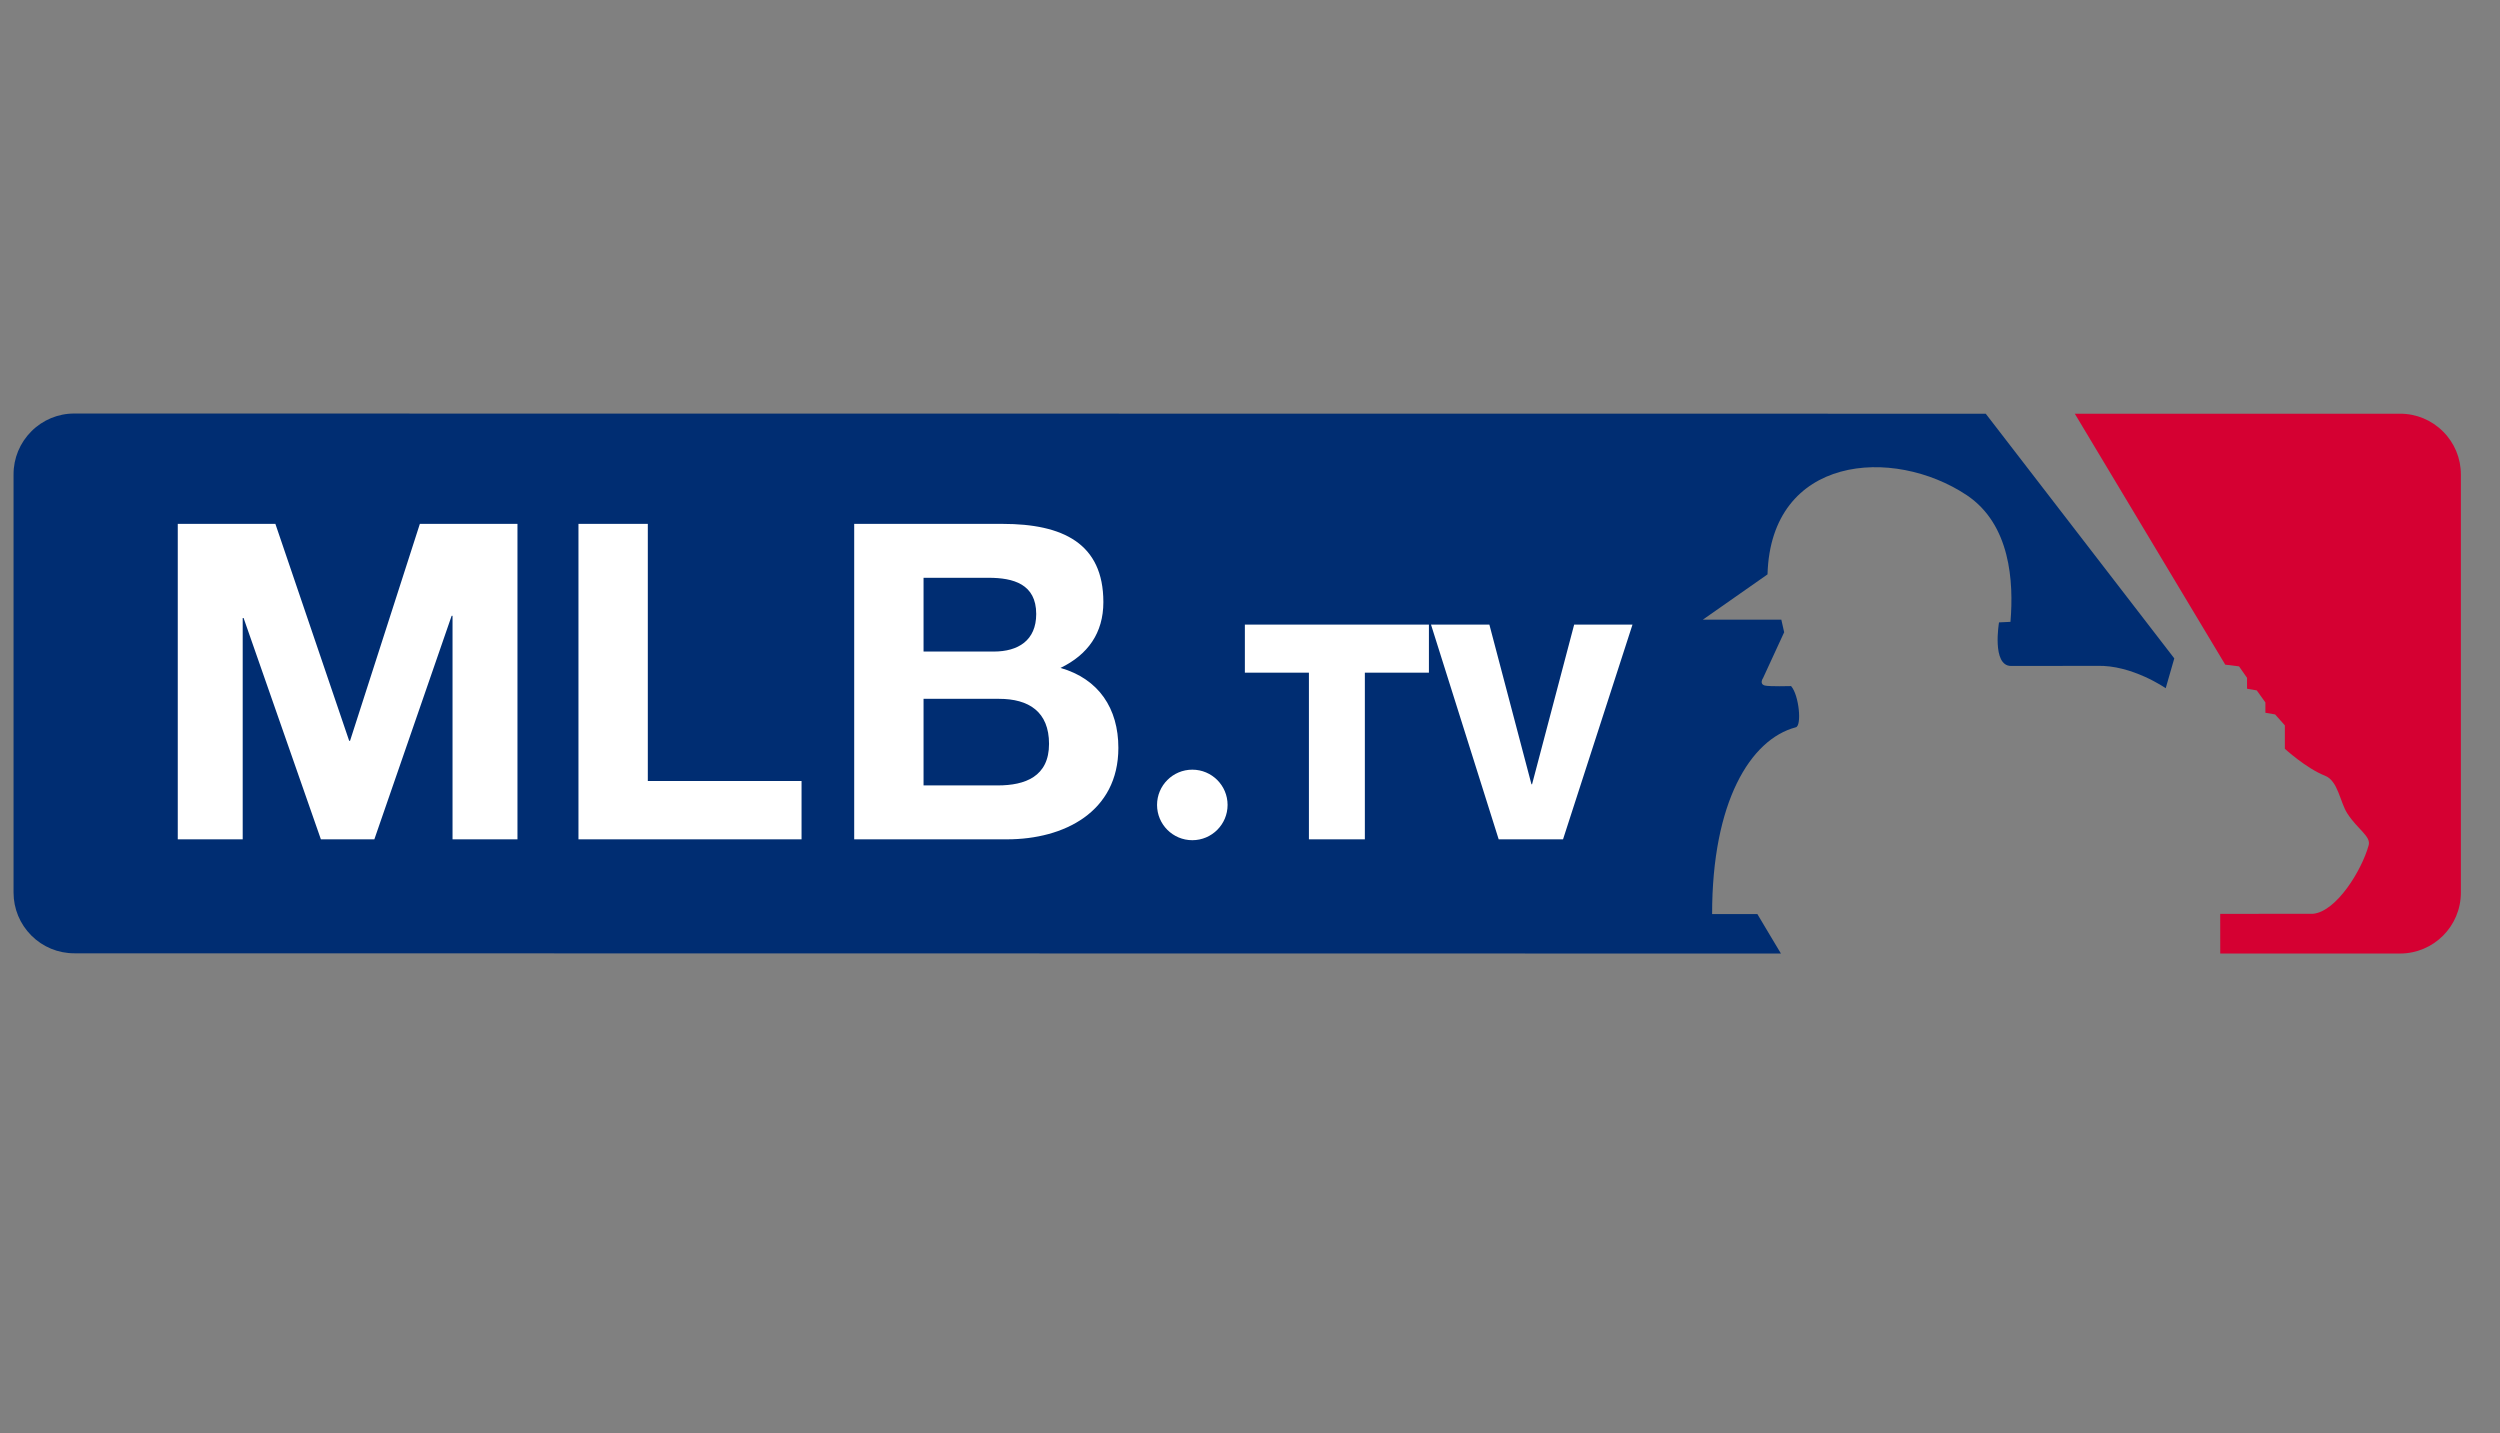
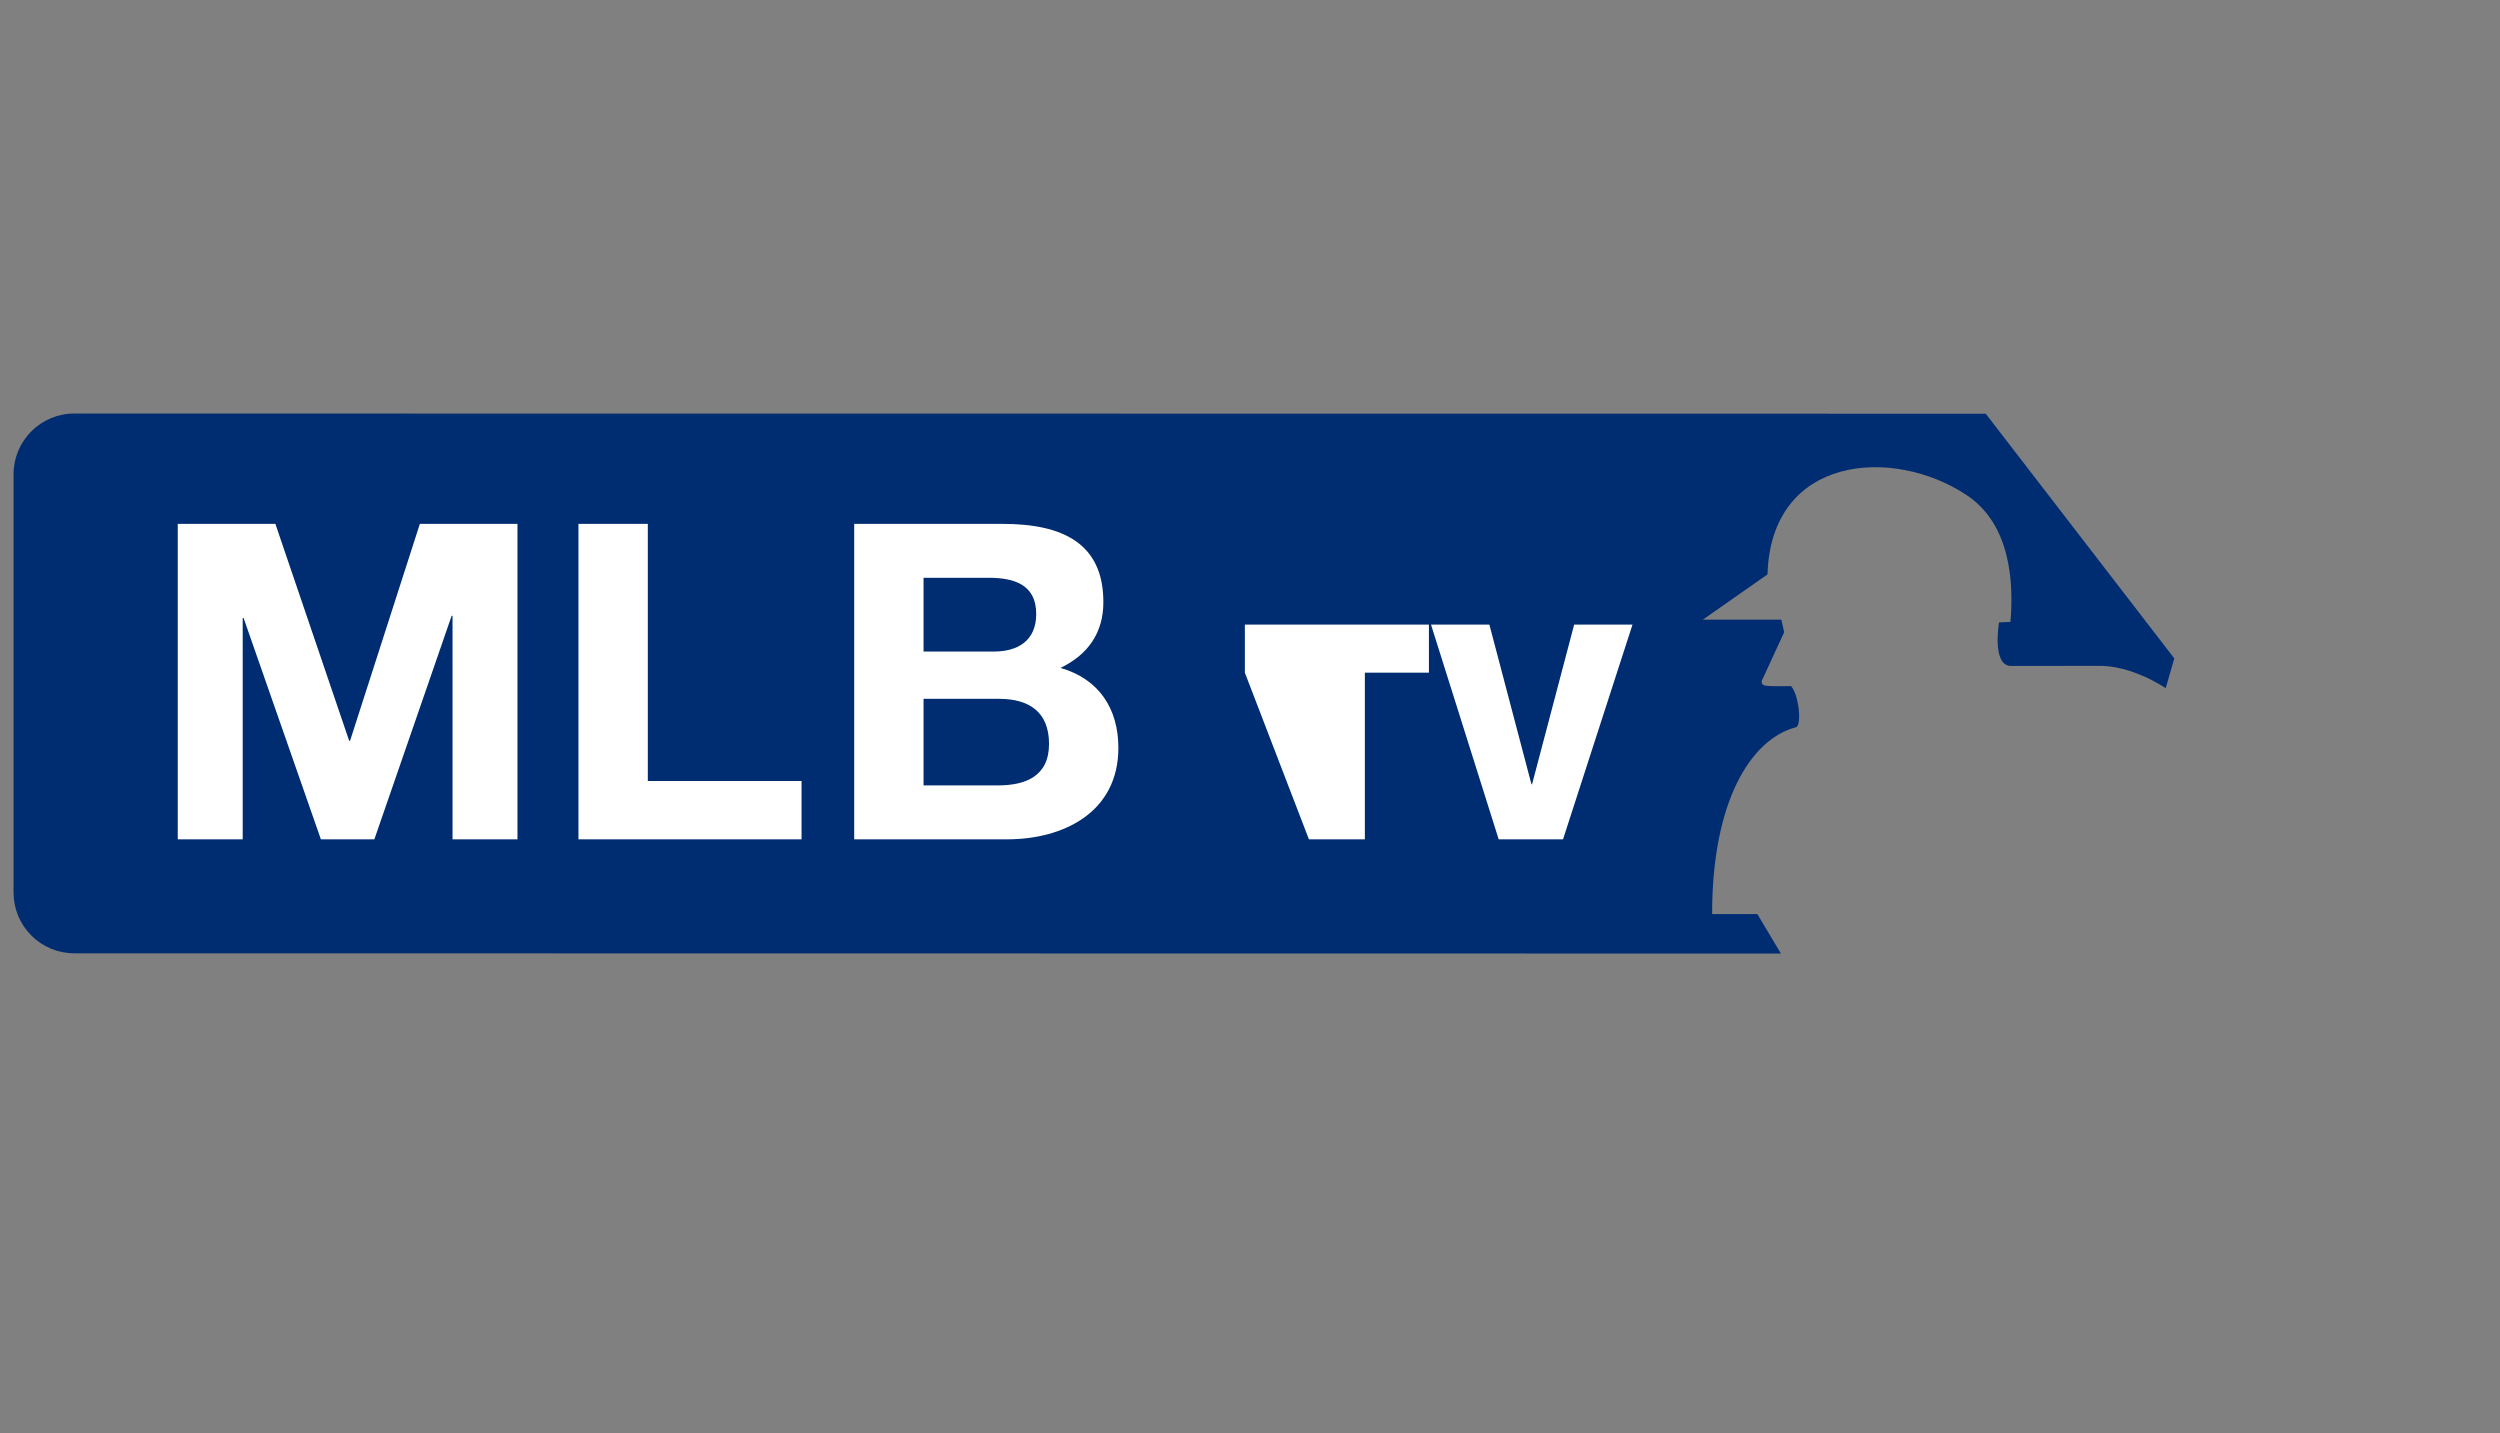
<svg xmlns="http://www.w3.org/2000/svg" width="150px" height="86px" viewBox="0 0 150 86" version="1.1">
  <rect x="0" y="0" width="150" height="86" fill="#808080" stroke="none" />
  <title>98-MLB tv</title>
  <desc>Created with Sketch.</desc>
  <defs />
  <g id="98-MLB-tv" stroke="none" stroke-width="1" fill="none" fill-rule="evenodd">
    <g id="MLB-tv" transform="translate(0, 24)">
-       <path d="M146.583,1.892 C145.901,1.205 144.972,0.819 144.003,0.823 L124.488,0.823 L133.515,15.88 L134.342,15.982 L134.822,16.67 L134.822,17.324 L135.407,17.425 L135.924,18.148 L135.924,18.766 L136.507,18.866 L137.091,19.522 L137.091,20.927 C137.091,20.927 138.366,22.097 139.499,22.543 C140.29,22.852 140.395,24.125 140.842,24.81 C141.459,25.775 142.286,26.183 142.114,26.735 C141.704,28.215 140.191,30.691 138.784,30.827 C138.784,30.827 135.278,30.832 133.213,30.832 L133.215,33.212 L144.002,33.212 C146.017,33.209 147.65,31.576 147.653,29.561 L147.653,4.47 C147.655,3.502 147.27,2.574 146.583,1.892 Z" id="Shape" fill="#D50032" fill-rule="nonzero" />
      <path d="M119.144,0.823 L4.461,0.812 C3.492,0.808 2.563,1.194 1.881,1.881 C1.195,2.565 0.81,3.494 0.813,4.463 L0.813,29.553 C0.813,30.524 1.193,31.441 1.881,32.131 C2.563,32.817 3.493,33.201 4.461,33.198 L106.856,33.212 C106.279,32.258 105.642,31.175 105.443,30.845 L102.727,30.845 C102.724,24.111 105.026,20.362 107.741,19.64 C108.12,19.569 107.948,17.713 107.465,17.165 C107.465,17.165 106.158,17.202 105.885,17.131 C105.539,17.029 105.782,16.685 105.782,16.685 L107.05,13.935 L106.88,13.18 L102.17,13.18 L106.051,10.463 C106.254,3.315 113.577,2.761 118.009,5.713 C120.625,7.466 120.831,10.903 120.628,13.311 L119.941,13.343 C119.941,13.343 119.495,15.957 120.664,15.957 L125.817,15.952 C127.912,15.882 129.943,17.292 129.943,17.292 L130.457,15.503 L119.144,0.823 Z" id="Shape" fill="#002D72" fill-rule="nonzero" />
-       <path d="M149.224,37.376 L148.983,37.376 L148.983,37.628 L149.275,37.628 C149.39,37.628 149.457,37.601 149.457,37.493 C149.457,37.376 149.328,37.376 149.224,37.376 Z" id="Shape" />
-       <path d="M10.666,7.433 L16.523,7.433 L20.95,20.448 L21.003,20.448 L25.191,7.433 L31.048,7.433 L31.048,26.359 L27.152,26.359 L27.152,12.947 L27.099,12.947 L22.461,26.359 L19.253,26.359 L14.615,13.08 L14.562,13.08 L14.562,26.359 L10.666,26.359 L10.666,7.433 Z M34.708,7.433 L38.869,7.433 L38.869,22.86 L48.093,22.86 L48.093,26.359 L34.708,26.359 L34.708,7.433 Z M51.252,7.433 L60.158,7.433 C63.762,7.433 66.202,8.6 66.202,12.126 C66.202,13.98 65.273,15.28 63.63,16.075 C65.936,16.738 67.102,18.514 67.102,20.873 C67.102,24.717 63.842,26.36 60.423,26.36 L51.252,26.36 L51.252,7.433 Z M55.413,15.093 L59.628,15.093 C61.086,15.093 62.173,14.431 62.173,12.84 C62.173,11.038 60.794,10.667 59.31,10.667 L55.413,10.667 L55.413,15.093 Z M55.413,23.125 L59.866,23.125 C61.509,23.125 62.942,22.594 62.942,20.634 C62.942,18.698 61.722,17.93 59.946,17.93 L55.413,17.93 L55.413,23.125 Z M85.735,16.362 L81.891,16.362 L81.891,26.359 L78.535,26.359 L78.535,16.362 L74.692,16.362 L74.692,13.475 L85.735,13.475 L85.735,16.362 Z M93.782,26.359 L89.921,26.359 L85.86,13.475 L89.362,13.475 L91.887,23.056 L91.924,23.056 L94.45,13.475 L97.95,13.475 L93.782,26.359 Z" id="Shape" fill="#FFFFFF" fill-rule="nonzero" />
-       <circle id="Oval" fill="#FFFFFF" fill-rule="nonzero" cx="71.539" cy="24.296" r="2.116" />
+       <path d="M10.666,7.433 L16.523,7.433 L20.95,20.448 L21.003,20.448 L25.191,7.433 L31.048,7.433 L31.048,26.359 L27.152,26.359 L27.152,12.947 L27.099,12.947 L22.461,26.359 L19.253,26.359 L14.615,13.08 L14.562,13.08 L14.562,26.359 L10.666,26.359 L10.666,7.433 Z M34.708,7.433 L38.869,7.433 L38.869,22.86 L48.093,22.86 L48.093,26.359 L34.708,26.359 L34.708,7.433 Z M51.252,7.433 L60.158,7.433 C63.762,7.433 66.202,8.6 66.202,12.126 C66.202,13.98 65.273,15.28 63.63,16.075 C65.936,16.738 67.102,18.514 67.102,20.873 C67.102,24.717 63.842,26.36 60.423,26.36 L51.252,26.36 L51.252,7.433 Z M55.413,15.093 L59.628,15.093 C61.086,15.093 62.173,14.431 62.173,12.84 C62.173,11.038 60.794,10.667 59.31,10.667 L55.413,10.667 L55.413,15.093 Z M55.413,23.125 L59.866,23.125 C61.509,23.125 62.942,22.594 62.942,20.634 C62.942,18.698 61.722,17.93 59.946,17.93 L55.413,17.93 L55.413,23.125 Z M85.735,16.362 L81.891,16.362 L81.891,26.359 L78.535,26.359 L74.692,16.362 L74.692,13.475 L85.735,13.475 L85.735,16.362 Z M93.782,26.359 L89.921,26.359 L85.86,13.475 L89.362,13.475 L91.887,23.056 L91.924,23.056 L94.45,13.475 L97.95,13.475 L93.782,26.359 Z" id="Shape" fill="#FFFFFF" fill-rule="nonzero" />
    </g>
  </g>
</svg>